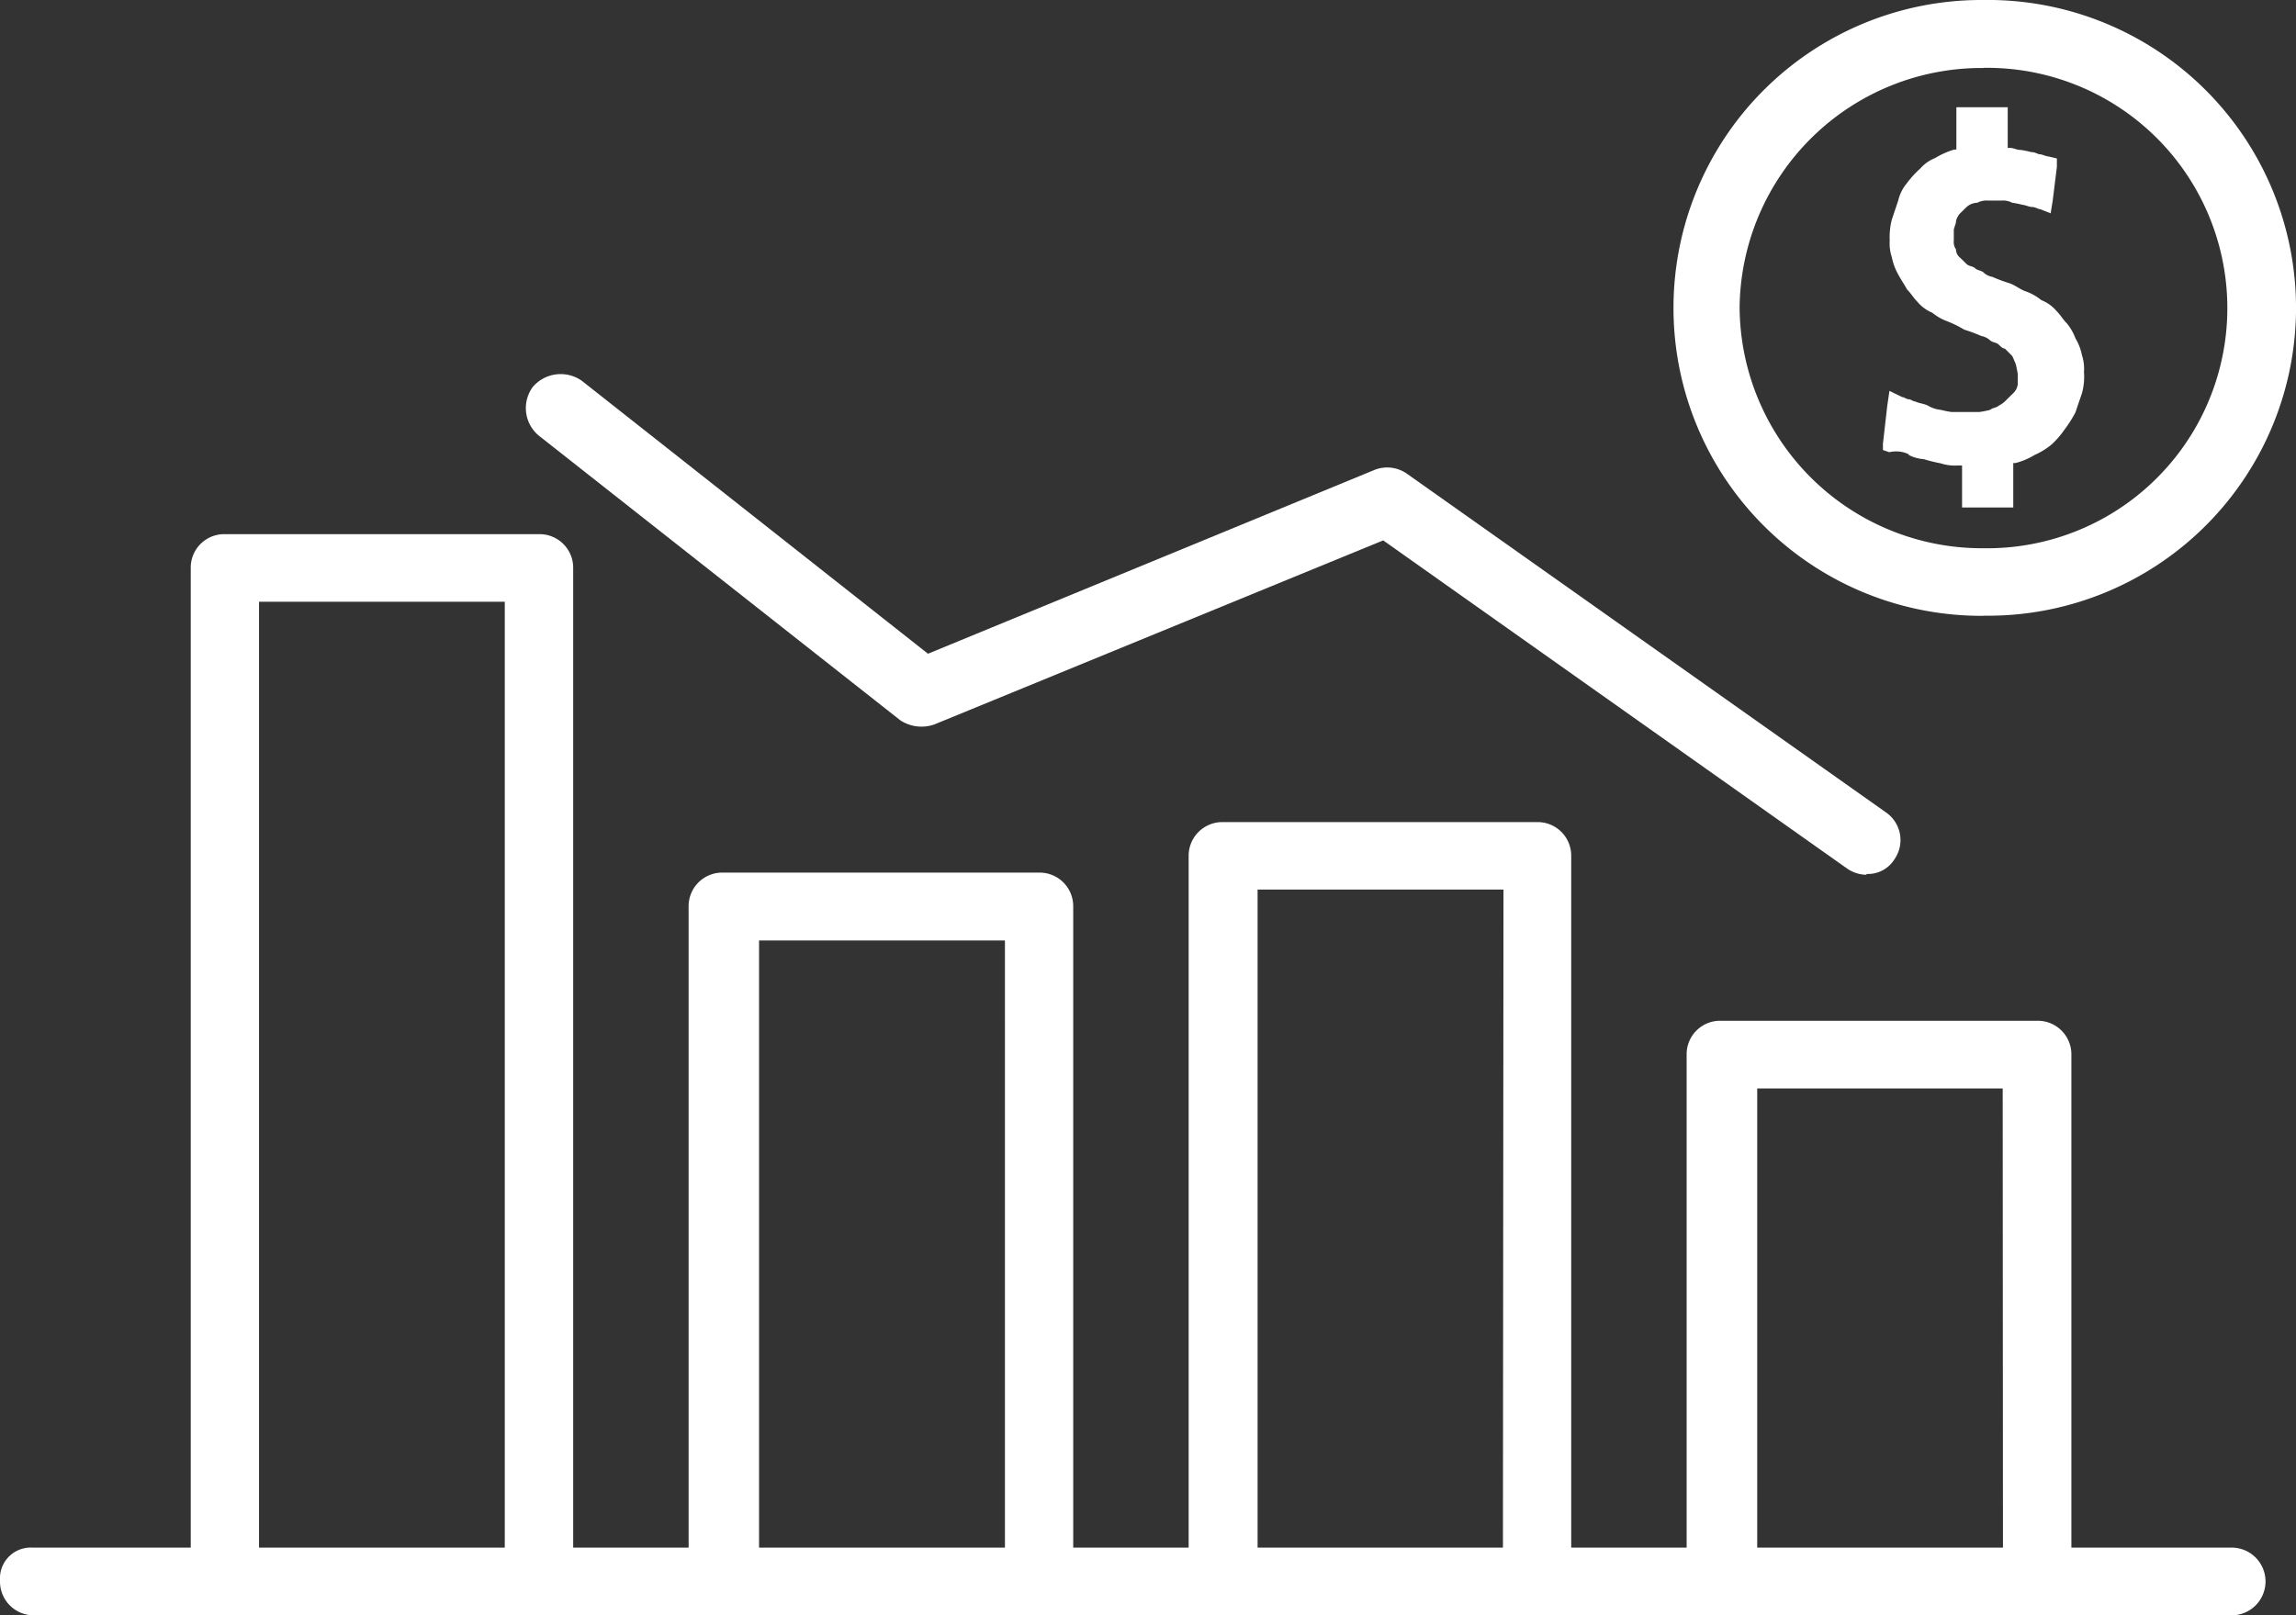
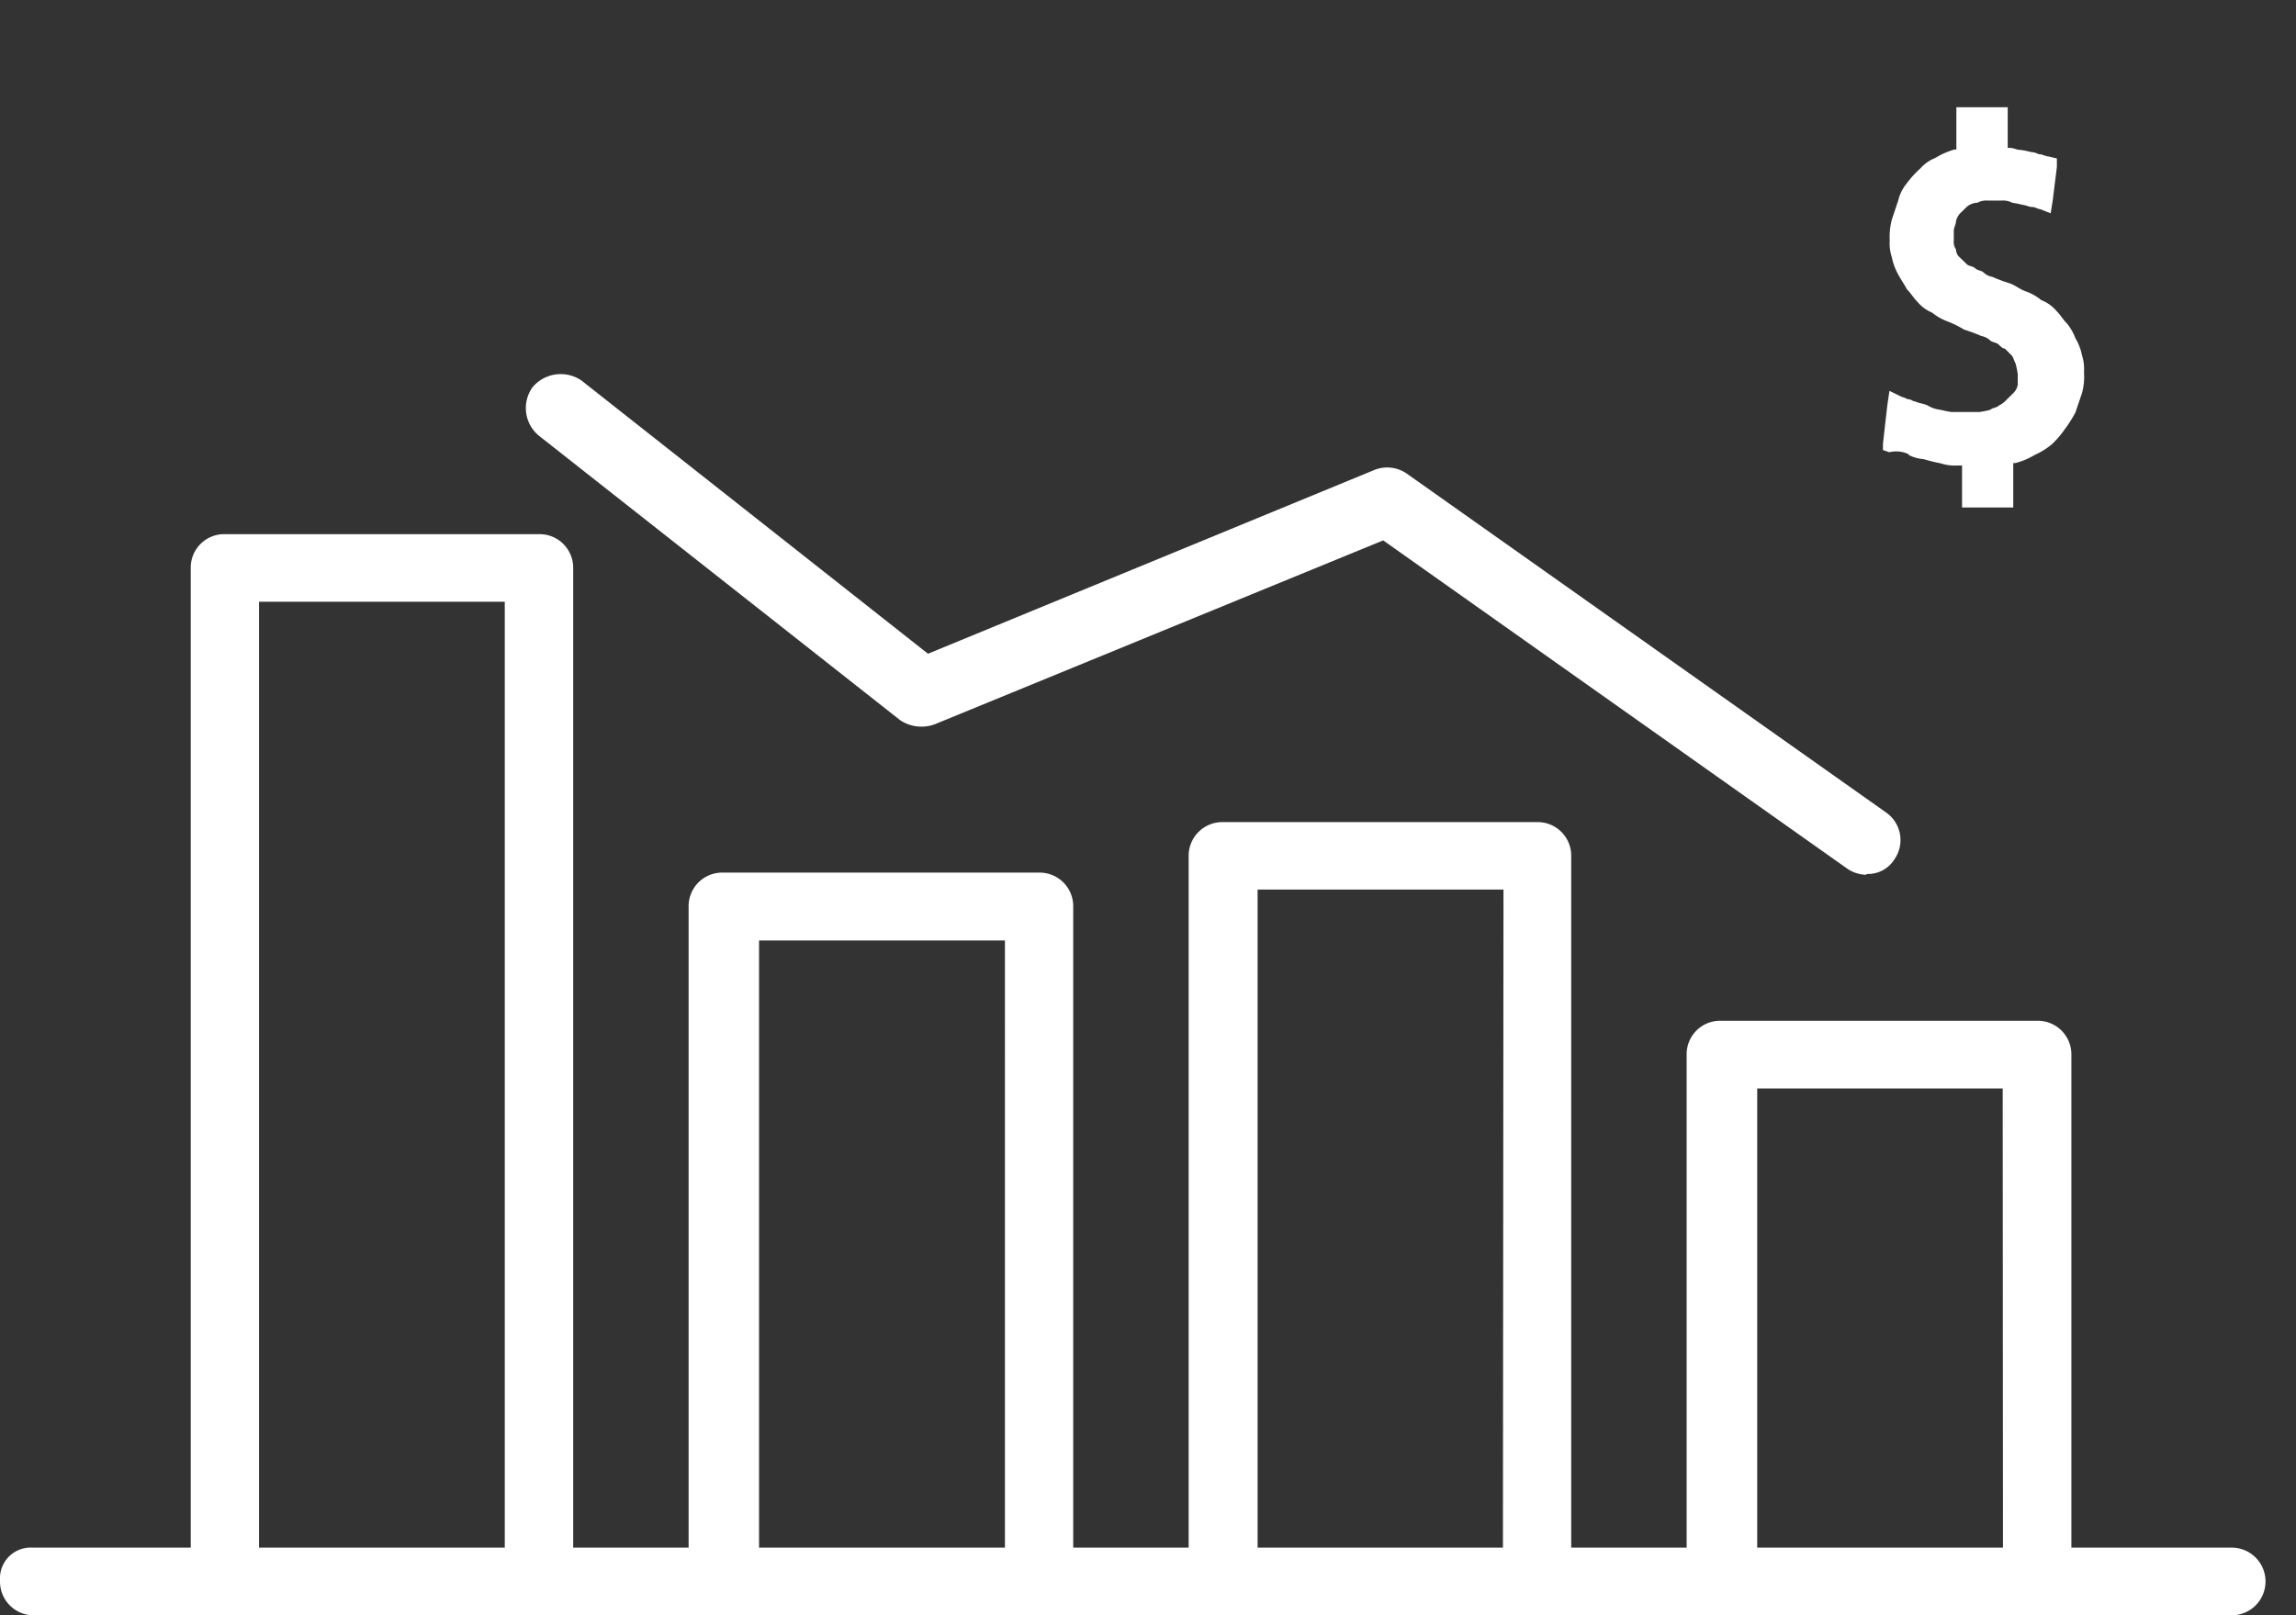
<svg xmlns="http://www.w3.org/2000/svg" id="a05b43b9-cb72-4ae3-97b8-cea020a01010" data-name="Layer 1" viewBox="0 0 169.48 119.27">
  <rect x="0" y="0" width="169.48" height="119.27" fill="#333333" stroke="none" />
  <g id="e176372f-681d-4173-b53f-d2b631dce1d7" data-name="Layer 1">
-     <path id="af668f8c-123a-4209-b492-a790ff832a6a" data-name="Path 1191" d="M-168.42,392.87a22.74,22.74,0,0,0,23.07-22.39,22.75,22.75,0,0,0-22.4-23.07h-.67A22.73,22.73,0,0,0-191.3,370a22.73,22.73,0,0,0,22.58,22.88h.3m0-40.46a17.74,17.74,0,0,1,18,17.47,17.73,17.73,0,0,1-17.47,18h-.53a17.89,17.89,0,0,1-18-17.81,17.87,17.87,0,0,1,18-17.65" transform="translate(314.83 -347.41)" fill="#fff" />
    <path id="fff8e47a-238c-4cff-90a2-0c995a6f6614" data-name="Path 1192" d="M-173.94,381a2.79,2.79,0,0,0,1.1.31,12.25,12.25,0,0,0,1.26.31,3.37,3.37,0,0,0,1.26.16h.32v3.1h3.78v-3.28h.16a5.23,5.23,0,0,0,1.42-.6,5.3,5.3,0,0,0,1.26-.78,6.64,6.64,0,0,0,.95-1.1,9.24,9.24,0,0,0,.8-1.26q.24-.72.48-1.41a4.58,4.58,0,0,0,.15-1.56,3.36,3.36,0,0,0-.15-1.26,3.9,3.9,0,0,0-.48-1.24,3.88,3.88,0,0,0-.63-1.1c-.32-.32-.47-.63-.79-.94a2.77,2.77,0,0,0-1.1-.78,3.88,3.88,0,0,0-1.1-.63c-.47-.15-.79-.46-1.26-.62a11.21,11.21,0,0,1-1.26-.47,1.21,1.21,0,0,1-.63-.31c-.16-.16-.47-.16-.63-.32s-.48-.15-.63-.31l-.48-.47a.8.8,0,0,1-.31-.62.91.91,0,0,1-.16-.62v-.79c0-.16.16-.47.16-.62s.15-.47.31-.63l.48-.47a1.24,1.24,0,0,1,.79-.31,1.41,1.41,0,0,1,.78-.16h1a1.44,1.44,0,0,1,.79.16,6.91,6.91,0,0,1,.79.16c.16,0,.47.15.63.15.31,0,.47.16.63.16l.79.31.15-.93.31-2.5v-.62l-.63-.15c-.16,0-.47-.16-.63-.16s-.32-.16-.63-.16a6.91,6.91,0,0,0-.79-.16c-.32,0-.48-.15-.79-.15h-.16v-3h-3.79v3.12h-.15a6,6,0,0,0-1.42.63,2.84,2.84,0,0,0-1.1.78,7.15,7.15,0,0,0-1,1.1,3.06,3.06,0,0,0-.62,1.25l-.47,1.4a5.15,5.15,0,0,0-.16,1.56,3.29,3.29,0,0,0,.16,1.25,4.35,4.35,0,0,0,.47,1.26c.16.31.48.78.64,1.09.31.31.47.62.78.93a2.86,2.86,0,0,0,1.09.8,3.88,3.88,0,0,0,1.1.63,8.18,8.18,0,0,1,1.26.62,11.21,11.21,0,0,1,1.26.47,1.28,1.28,0,0,1,.64.31c.15.16.47.16.63.31s.31.31.47.31l.47.47c.16.16.16.31.32.63a6.74,6.74,0,0,1,.16.78v.78a1.13,1.13,0,0,1-.32.62l-.48.47a1.92,1.92,0,0,1-.6.46c-.16.16-.48.16-.63.31a7.37,7.37,0,0,1-.79.16h-2.08a7.37,7.37,0,0,1-.79-.16,2.27,2.27,0,0,1-.94-.31c-.32-.16-.63-.16-.95-.31-.15,0-.31-.16-.47-.16s-.32-.16-.48-.16l-.94-.46-.16,1.09-.32,2.81v.47l.47.16a2.14,2.14,0,0,1,1.43.15" transform="translate(314.83 -347.41)" fill="#fff" />
    <path id="f282cf46-94d8-492c-87ab-07b25c06055d" data-name="Path 1193" d="M-177.08,412a2.56,2.56,0,0,1-1.42-.47l-34.23-24.22-33.13,13.59a2.85,2.85,0,0,1-2.52-.31l-26.66-21a2.64,2.64,0,0,1-.47-3.6,2.71,2.71,0,0,1,3.62-.47l25.56,20.16,33-13.59a2.54,2.54,0,0,1,2.37.31l35.35,25a2.48,2.48,0,0,1,.63,3.44,2.3,2.3,0,0,1-2.05,1.1" transform="translate(314.83 -347.41)" fill="#fff" />
    <path id="ba8fa334-9fe2-4073-9b54-9ee7fe3e7ea4" data-name="Path 1194" d="M-312.43,461.68a2.27,2.27,0,0,0-2.4,2.14c0,.12,0,.24,0,.36a2.49,2.49,0,0,0,2.47,2.5H-150.1a2.5,2.5,0,0,0,2.5-2.5,2.5,2.5,0,0,0-2.5-2.5h-11.83v-36.4a2.48,2.48,0,0,0-2.46-2.5h-23.42a2.47,2.47,0,0,0-2.52,2.43v36.47h-8.52V410.61a2.48,2.48,0,0,0-2.46-2.5h-23.26a2.49,2.49,0,0,0-2.52,2.44v51.13h-8.52V414.34a2.48,2.48,0,0,0-2.45-2.5h-23.42a2.48,2.48,0,0,0-2.52,2.44s0,0,0,.06v47.34h-8.52V389.35a2.48,2.48,0,0,0-2.46-2.5h-23.25a2.47,2.47,0,0,0-2.52,2.43s0,.05,0,.07v72.33Zm34.86,0h-18.14V391.84h18.14Zm36.92,0H-258.8V416.85h18.15Zm36.76,0H-222V413.09h18.15Zm36.91,0h-18.14v-33.9H-167Z" transform="translate(314.83 -347.41)" fill="#fff" />
  </g>
</svg>